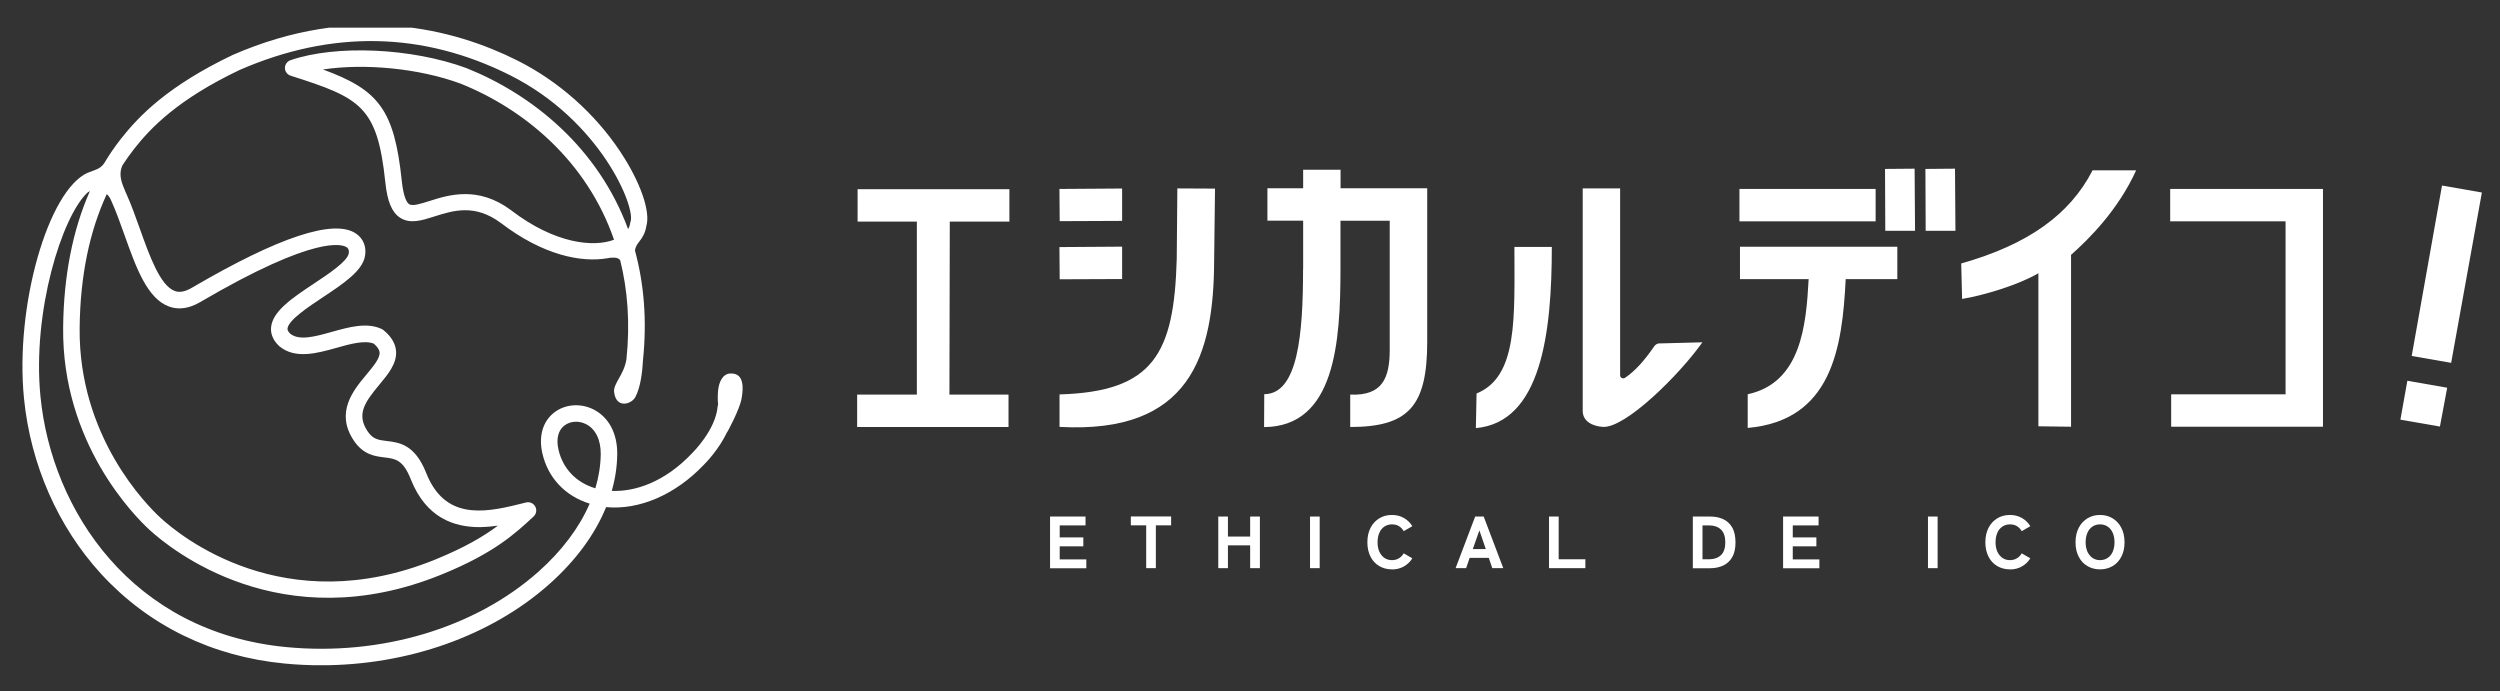
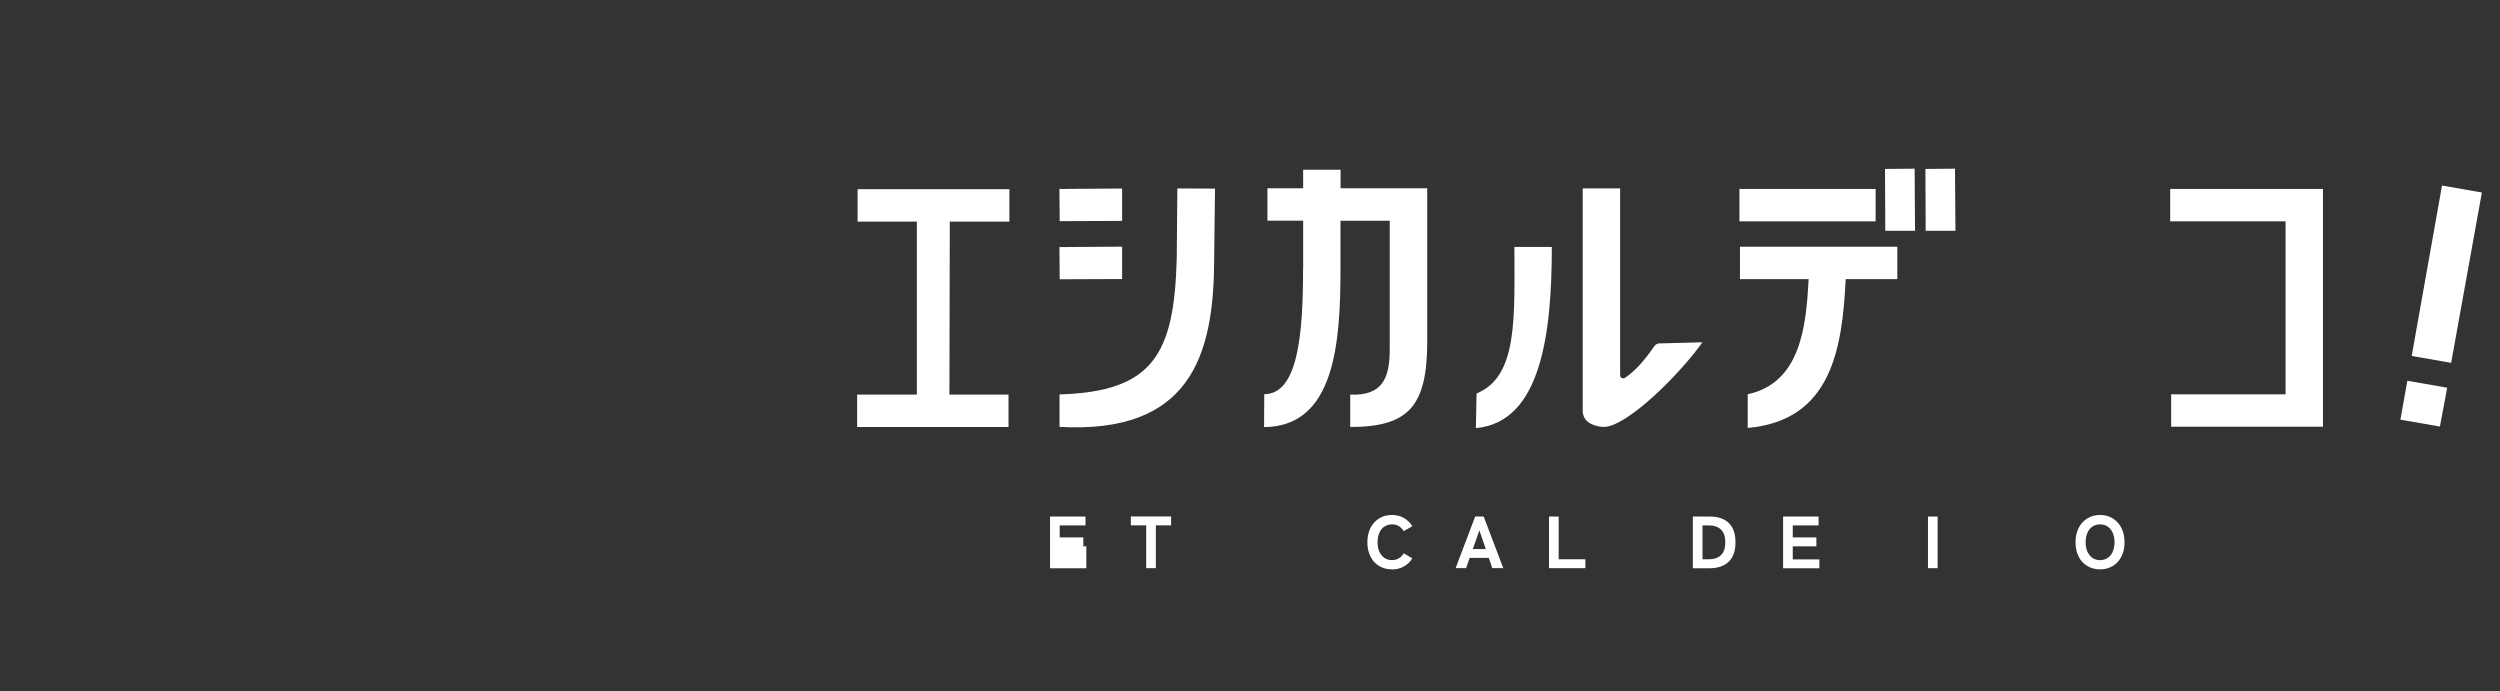
<svg xmlns="http://www.w3.org/2000/svg" width="217" height="60" viewBox="0 0 217 60" fill="none">
  <rect x="0" y="0" width="217" height="60" fill="#333333" stroke="none" />
  <g clip-path="url(#clip0_1669_58)">
    <g clip-path="url(#clip1_1669_58)">
      <g clip-path="url(#clip2_1669_58)">
-         <path d="M63.395 32.418C62.701 32.447 62.394 33.205 62.33 33.909C62.29 34.347 62.295 34.745 62.33 35.109C62.31 35.164 62.295 35.223 62.29 35.282C62.127 37.319 60.105 39.307 60.086 39.327C60.081 39.332 60.071 39.342 60.066 39.346C57.678 41.871 55.087 42.693 53.1 42.609C53.402 41.561 53.561 40.503 53.576 39.45C53.6 37.619 52.838 36.192 51.485 35.523C50.361 34.972 49.028 35.085 48.096 35.813C47.116 36.576 46.744 37.855 47.071 39.322C47.551 41.462 49.043 43.052 51.183 43.716C50.286 45.788 48.785 47.801 46.744 49.617C41.25 54.508 33.061 56.959 24.842 56.167C11.466 54.882 4.49 44.327 3.514 34.43C2.781 27.044 5.382 18.757 7.606 16.705C7.671 16.66 7.74 16.616 7.804 16.587C6.313 19.957 5.531 23.914 5.481 28.407C5.362 38.475 11.703 44.819 12.972 45.985C14.76 47.629 24.396 55.547 38.342 49.863C42.904 48.003 44.718 46.315 46.318 44.829C46.556 44.607 46.615 44.258 46.462 43.972C46.308 43.687 45.986 43.539 45.669 43.613C45.466 43.657 45.248 43.716 45.005 43.776C41.815 44.578 38.565 45.025 36.994 41.054C36.013 38.574 34.656 38.407 33.566 38.279C32.848 38.19 32.377 38.136 31.911 37.442C30.93 35.975 31.639 34.937 32.922 33.397C33.69 32.477 34.483 31.527 34.373 30.425C34.309 29.785 33.943 29.189 33.284 28.653C33.239 28.619 33.19 28.584 33.135 28.559C31.852 27.954 30.306 28.387 28.81 28.805C27.354 29.214 25.981 29.598 25.189 28.963C24.941 28.727 24.956 28.579 24.956 28.525C25.015 27.797 26.769 26.635 28.052 25.784C29.806 24.618 31.46 23.52 31.683 22.221C31.822 21.419 31.54 20.71 30.906 20.277C29.003 18.973 24.203 20.558 16.648 24.982C16.073 25.321 15.587 25.41 15.171 25.257C13.903 24.8 12.967 22.182 12.144 19.869C11.783 18.86 11.411 17.812 11.005 16.906C10.965 16.823 10.931 16.734 10.891 16.65C10.614 15.961 10.232 15.218 10.633 14.342C10.95 13.85 11.292 13.373 11.649 12.915C13.1 11.07 15.459 8.619 20.794 6.075C28.805 2.581 36.707 2.734 44.282 6.533C52.114 10.465 55.196 17.984 54.73 19.244C54.71 19.293 54.7 19.347 54.69 19.401C54.671 19.569 54.611 19.731 54.517 19.884C51.936 12.866 46.263 8.226 40.492 5.913C35.741 4.161 29.177 3.865 25.218 5.224C24.926 5.322 24.733 5.598 24.733 5.903C24.733 6.208 24.936 6.479 25.233 6.572C31.292 8.501 32.754 9.21 33.447 15.829C33.62 17.492 34.017 18.437 34.73 18.899C35.592 19.46 36.618 19.136 37.698 18.791C39.347 18.27 41.215 17.674 43.479 19.357C47.16 22.172 50.479 22.807 52.743 22.413C52.743 22.413 52.743 22.413 52.753 22.413C52.793 22.408 52.838 22.398 52.877 22.388C53.125 22.349 53.655 22.305 53.833 22.59C54.477 25.164 54.705 28.033 54.373 31.202C54.15 32.545 53.224 33.303 53.303 34.012C53.467 35.508 54.814 35.1 55.151 34.46C55.607 33.594 55.761 32.26 55.81 31.271C56.172 27.762 55.889 24.598 55.121 21.773C55.117 21.473 55.339 21.163 55.429 21.05C55.438 21.04 55.448 21.025 55.453 21.015C55.458 21.011 55.463 21.001 55.463 21.001C55.8 20.602 56.023 20.144 56.097 19.647C56.489 18.378 55.587 15.789 53.828 13.147C51.629 9.835 48.463 7.035 44.921 5.258C39.437 2.507 30.698 0.184 20.185 4.776C14.562 7.463 12.06 10.066 10.509 12.034C9.974 12.714 9.484 13.432 9.033 14.185C8.691 14.652 8.399 14.692 7.755 14.943C7.71 14.958 7.666 14.977 7.621 14.997C7.621 14.997 7.616 14.997 7.611 14.997C4.188 16.513 1.285 26.537 2.082 34.578C2.652 40.316 5.03 45.729 8.785 49.824C12.897 54.302 18.401 56.989 24.698 57.594C25.758 57.697 26.819 57.746 27.874 57.746C35.384 57.746 42.622 55.207 47.695 50.69C49.979 48.657 51.649 46.379 52.61 44.017C55.458 44.292 58.614 42.954 61.096 40.34C61.24 40.198 62.399 39.027 63.132 37.467C63.137 37.477 63.142 37.481 63.142 37.481C63.142 37.481 64.192 35.572 64.366 34.608C64.678 32.885 64.173 32.388 63.39 32.422L63.395 32.418ZM44.346 18.235C42.919 17.177 41.572 16.847 40.373 16.847C39.174 16.847 38.104 17.182 37.262 17.453C36.514 17.689 35.81 17.915 35.518 17.723C35.344 17.61 35.032 17.202 34.874 15.696C34.225 9.525 32.877 7.802 28.032 6.031C31.654 5.484 36.365 5.927 39.972 7.256C45.501 9.471 50.94 13.973 53.298 20.809C51.55 21.473 48.2 21.193 44.341 18.235H44.346ZM9.261 16.842C9.439 16.995 9.538 17.172 9.573 17.241C9.613 17.325 9.652 17.408 9.692 17.502C10.078 18.358 10.44 19.377 10.792 20.361C11.812 23.22 12.774 25.922 14.681 26.611C15.513 26.911 16.42 26.783 17.376 26.222C27.462 20.312 29.736 21.222 30.093 21.463C30.157 21.508 30.331 21.626 30.271 21.995C30.153 22.689 28.547 23.756 27.254 24.613C25.397 25.848 23.648 27.009 23.529 28.422C23.494 28.825 23.588 29.435 24.223 30.031C24.232 30.041 24.242 30.05 24.257 30.06C25.63 31.197 27.532 30.661 29.206 30.193C30.405 29.854 31.649 29.509 32.446 29.829C32.754 30.095 32.922 30.346 32.947 30.577C32.996 31.089 32.422 31.773 31.817 32.501C30.658 33.889 29.078 35.794 30.712 38.244C31.54 39.484 32.565 39.607 33.388 39.706C34.314 39.819 34.983 39.898 35.652 41.59C36.989 44.976 39.447 45.778 41.706 45.754C41.706 45.754 41.706 45.754 41.701 45.754C41.73 45.754 41.755 45.754 41.785 45.749C42.275 45.739 42.761 45.69 43.217 45.626C41.993 46.546 40.368 47.511 37.792 48.564C24.648 53.918 15.617 46.497 13.943 44.956C12.749 43.859 6.804 37.91 6.913 28.441C6.962 23.993 7.755 20.115 9.266 16.852L9.261 16.842ZM51.673 42.383C50.004 41.886 48.845 40.665 48.473 39.017C48.265 38.096 48.448 37.358 48.983 36.94C49.271 36.719 49.627 36.605 49.999 36.605C50.286 36.605 50.578 36.674 50.851 36.807C51.688 37.221 52.159 38.175 52.144 39.435C52.129 40.414 51.971 41.404 51.678 42.383H51.673Z" fill="white" />
-       </g>
+         </g>
    </g>
-     <path d="M91.144 49.316V44.836H94.223V45.606H91.983V46.649H94.033V47.419H91.983V48.553H94.292V49.323H91.137L91.144 49.316Z" fill="white" />
+     <path d="M91.144 49.316V44.836H94.223V45.606H91.983V46.649H94.033V47.419H91.983H94.292V49.323H91.137L91.144 49.316Z" fill="white" />
    <path d="M99.49 49.315V45.599H98.156V44.828H101.654V45.599H100.328V49.315H99.482H99.49Z" fill="white" />
-     <path d="M105.746 49.316V44.836H106.584V46.573H108.513V44.836H109.358V49.316H108.513V47.336H106.584V49.316H105.746Z" fill="white" />
-     <path d="M113.711 49.316V44.836H114.549V49.316H113.711Z" fill="white" />
    <path d="M120.814 49.42C120.402 49.42 120.036 49.322 119.716 49.133C119.396 48.944 119.137 48.672 118.962 48.318C118.779 47.962 118.688 47.554 118.688 47.071C118.688 46.587 118.779 46.172 118.962 45.817C119.145 45.462 119.396 45.19 119.716 44.994C120.036 44.797 120.402 44.699 120.814 44.699C121.195 44.699 121.545 44.782 121.85 44.956C122.155 45.13 122.407 45.364 122.589 45.673L121.843 46.104C121.736 45.915 121.591 45.772 121.423 45.666C121.248 45.56 121.05 45.515 120.821 45.515C120.57 45.515 120.349 45.583 120.158 45.711C119.968 45.84 119.823 46.021 119.724 46.255C119.625 46.489 119.572 46.754 119.572 47.071C119.572 47.388 119.625 47.645 119.724 47.879C119.831 48.106 119.975 48.287 120.158 48.423C120.349 48.552 120.57 48.62 120.821 48.62C121.05 48.62 121.248 48.567 121.423 48.461C121.599 48.355 121.736 48.212 121.843 48.03L122.589 48.461C122.407 48.763 122.155 48.997 121.85 49.171C121.545 49.345 121.195 49.428 120.814 49.428V49.42Z" fill="white" />
    <path d="M126.346 49.316L128.045 44.836H128.784L130.484 49.316H129.531L129.226 48.424H127.565L127.26 49.316H126.338H126.346ZM127.847 47.661H128.967L128.411 46.037L127.839 47.661H127.847Z" fill="white" />
    <path d="M134.455 49.316V44.836H135.293V48.545H137.61V49.316H134.455Z" fill="white" />
    <path d="M146.938 49.316V44.836H148.431C148.873 44.836 149.254 44.911 149.59 45.07C149.925 45.229 150.176 45.471 150.367 45.803C150.55 46.135 150.641 46.558 150.641 47.08C150.641 47.601 150.55 48.016 150.367 48.341C150.184 48.673 149.925 48.915 149.59 49.081C149.254 49.24 148.873 49.323 148.431 49.323H146.938V49.316ZM147.776 48.545H148.363C148.782 48.545 149.125 48.424 149.376 48.19C149.628 47.948 149.757 47.578 149.757 47.08C149.757 46.581 149.628 46.196 149.376 45.962C149.125 45.727 148.782 45.606 148.363 45.606H147.776V48.553V48.545Z" fill="white" />
    <path d="M154.773 49.316V44.836H157.852V45.606H155.612V46.649H157.662V47.419H155.612V48.553H157.921V49.323H154.766L154.773 49.316Z" fill="white" />
    <path d="M167.348 49.316V44.836H168.186V49.316H167.348Z" fill="white" />
-     <path d="M174.456 49.421C174.045 49.421 173.679 49.322 173.359 49.134C173.039 48.945 172.78 48.673 172.604 48.318C172.422 47.963 172.33 47.555 172.33 47.071C172.33 46.588 172.422 46.172 172.604 45.817C172.787 45.462 173.039 45.19 173.359 44.994C173.679 44.797 174.045 44.699 174.456 44.699C174.837 44.699 175.188 44.782 175.493 44.956C175.798 45.13 176.049 45.364 176.232 45.674L175.485 46.104C175.378 45.916 175.234 45.772 175.066 45.666C174.891 45.56 174.693 45.515 174.464 45.515C174.212 45.515 173.991 45.583 173.801 45.712C173.61 45.84 173.466 46.021 173.367 46.255C173.267 46.49 173.214 46.754 173.214 47.071C173.214 47.389 173.267 47.645 173.367 47.88C173.473 48.106 173.618 48.288 173.801 48.423C173.991 48.552 174.212 48.62 174.464 48.62C174.693 48.62 174.891 48.567 175.066 48.461C175.241 48.355 175.378 48.212 175.485 48.031L176.232 48.461C176.049 48.763 175.798 48.998 175.493 49.171C175.188 49.345 174.837 49.428 174.456 49.428V49.421Z" fill="white" />
    <path d="M182.283 49.421C181.871 49.421 181.505 49.322 181.185 49.134C180.865 48.945 180.606 48.673 180.431 48.318C180.248 47.963 180.156 47.555 180.156 47.071C180.156 46.588 180.248 46.172 180.431 45.817C180.614 45.462 180.865 45.19 181.185 44.994C181.505 44.797 181.871 44.699 182.283 44.699C182.694 44.699 183.06 44.797 183.38 44.994C183.7 45.19 183.952 45.462 184.134 45.817C184.317 46.172 184.409 46.588 184.409 47.071C184.409 47.555 184.317 47.963 184.134 48.318C183.952 48.673 183.7 48.945 183.38 49.134C183.06 49.322 182.694 49.421 182.283 49.421ZM182.283 48.62C182.542 48.62 182.763 48.552 182.953 48.423C183.144 48.295 183.288 48.114 183.388 47.88C183.487 47.645 183.54 47.381 183.54 47.071C183.54 46.761 183.487 46.49 183.388 46.255C183.288 46.029 183.144 45.847 182.953 45.712C182.763 45.583 182.542 45.515 182.283 45.515C182.023 45.515 181.81 45.583 181.619 45.712C181.429 45.84 181.284 46.021 181.185 46.255C181.086 46.49 181.033 46.754 181.033 47.071C181.033 47.389 181.086 47.645 181.185 47.88C181.292 48.106 181.437 48.288 181.619 48.423C181.81 48.552 182.031 48.62 182.283 48.62Z" fill="white" />
    <path d="M208.355 36.428L208.958 33.051L212.417 33.655L211.785 37.024L208.355 36.428Z" fill="white" />
    <path d="M209.338 30.889L211.967 16.105L215.427 16.71L212.76 31.494L209.33 30.897L209.338 30.889Z" fill="white" />
    <path d="M87.547 37.062H74.4V34.252H79.583V19.234H74.439V16.424H87.615V19.234H82.441L82.41 34.252H87.539V37.062H87.547Z" fill="white" />
    <path d="M97.4 24.22L91.982 24.242L91.959 21.447L97.4 21.409V24.22ZM97.4 19.173L91.982 19.196L91.959 16.401L97.4 16.363V19.173ZM102.141 22.474L102.194 16.355L105.463 16.371L105.387 22.656C105.349 30.882 103.299 37.681 91.967 37.054V34.236C100.121 33.995 101.912 30.716 102.141 22.467V22.474Z" fill="white" />
    <path d="M113.114 23.322V19.152H110.012V16.341H113.114V14.732H116.361V16.341H123.882V29.675C123.882 35.25 122.259 37.063 117.199 37.063V34.253C120.011 34.366 120.628 32.81 120.628 30.332V19.159H116.353V23.329C116.353 29.682 115.896 37.033 109.723 37.071L109.738 34.215C112.68 34.2 113.106 28.972 113.106 23.329L113.114 23.322Z" fill="white" />
    <path d="M128.105 37.16L128.166 34.153C131.771 32.695 131.451 27.543 131.451 21.432H134.698C134.698 28.918 133.775 36.654 128.105 37.16ZM144.033 29.81L147.768 29.712C145.794 32.507 141.084 37.19 139.118 37.054C138.211 36.986 137.38 36.571 137.38 35.664V16.355H140.627V32.575C140.627 32.794 140.871 32.914 141.054 32.794C141.907 32.212 142.677 31.381 143.599 30.044C143.698 29.9 143.866 29.81 144.041 29.802L144.033 29.81Z" fill="white" />
    <path d="M151.022 21.417H164.687V24.227H160.206C159.909 30.225 158.994 36.495 151.701 37.145V34.221C156.327 33.224 156.776 28.253 156.99 24.227H151.03V21.417H151.022ZM162.812 19.211H150.984V16.401H162.805V19.211H162.812ZM163.643 20.034L163.62 14.663L166.188 14.641L166.226 20.034H163.635H163.643ZM167.149 20.034L167.126 14.663L169.694 14.641L169.732 20.034H167.141H167.149Z" fill="white" />
-     <path d="M170.311 25.943L170.234 22.868C176.026 21.229 179.662 18.63 181.635 14.785H185.415C183.884 18.177 181.361 20.715 179.768 22.12V37.04L176.933 37.002V23.714C175.279 24.696 172.292 25.618 170.303 25.95L170.311 25.943Z" fill="white" />
    <path d="M188.373 16.4H201.634V37.039H188.457V34.228H198.387V19.211H188.373V16.4Z" fill="white" />
  </g>
  <defs>
    <clipPath id="clip0_1669_58">
      <rect width="213.708" height="56" fill="white" transform="translate(1.727 2.402)" />
    </clipPath>
    <clipPath id="clip1_1669_58">
      <rect width="63.181" height="56.221" fill="white" transform="translate(1.727 2.182)" />
    </clipPath>
    <clipPath id="clip2_1669_58">
      <rect width="62.516" height="55.559" fill="white" transform="translate(1.949 2.182)" />
    </clipPath>
  </defs>
</svg>